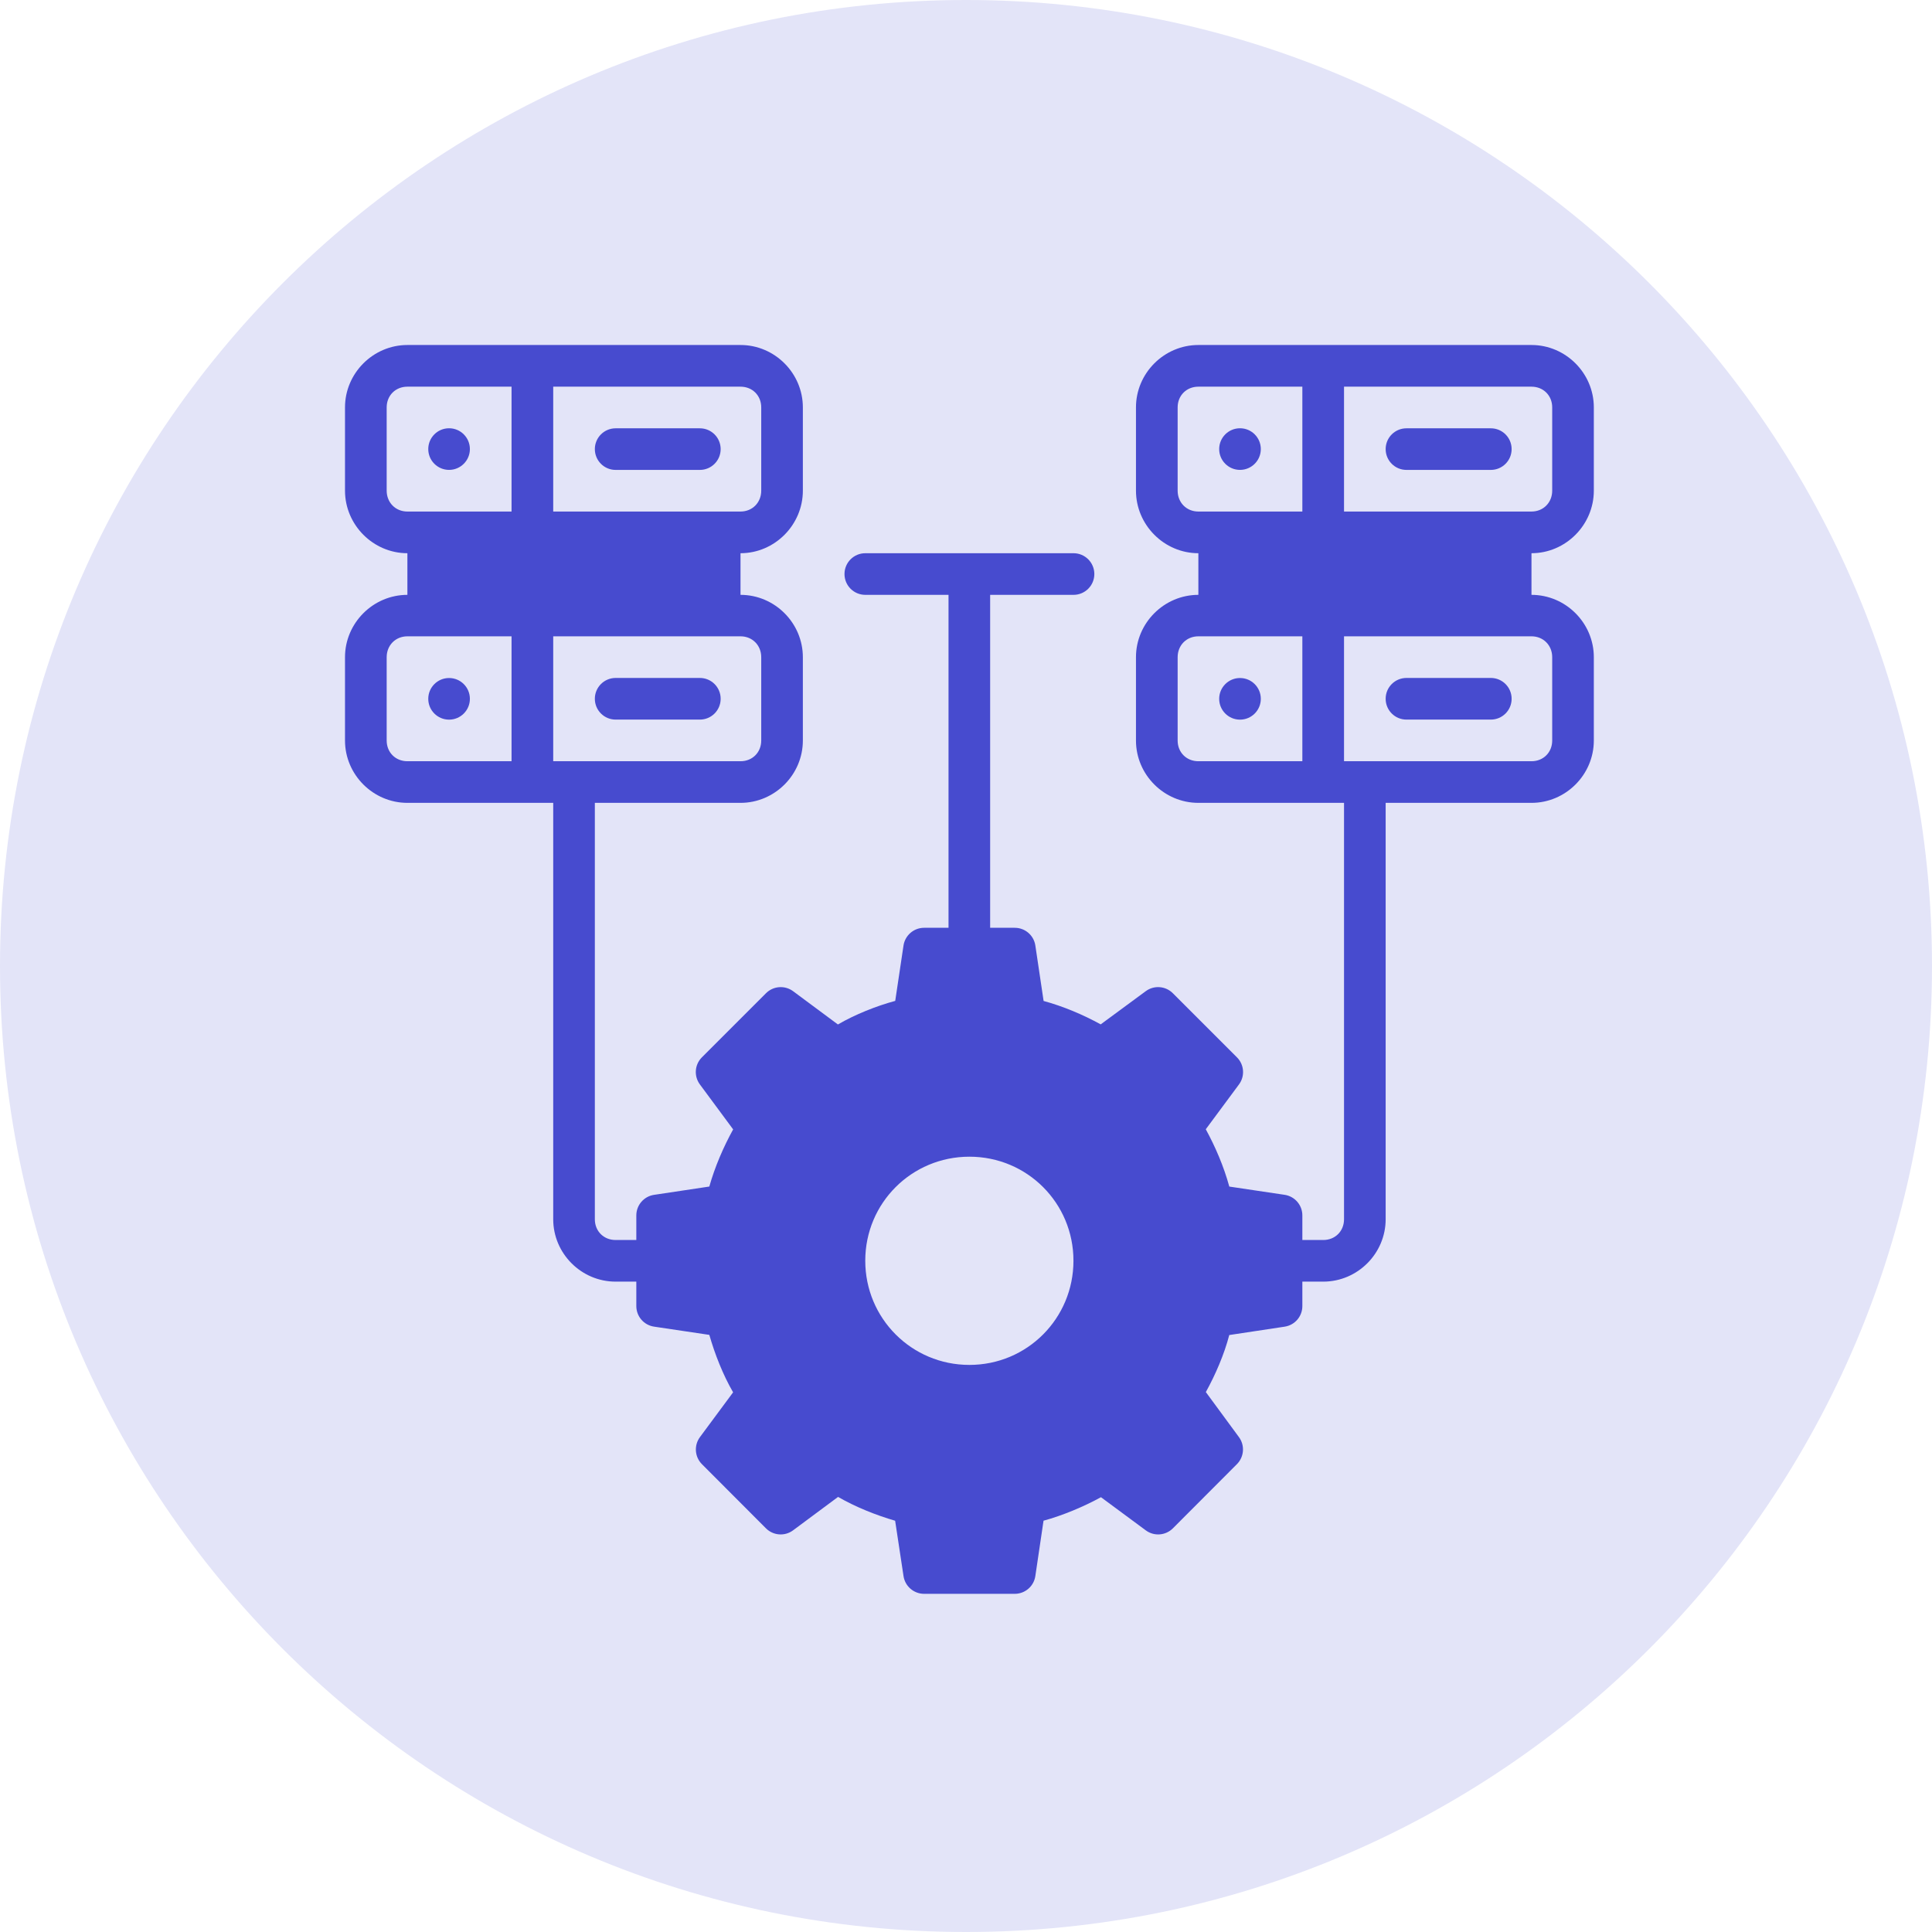
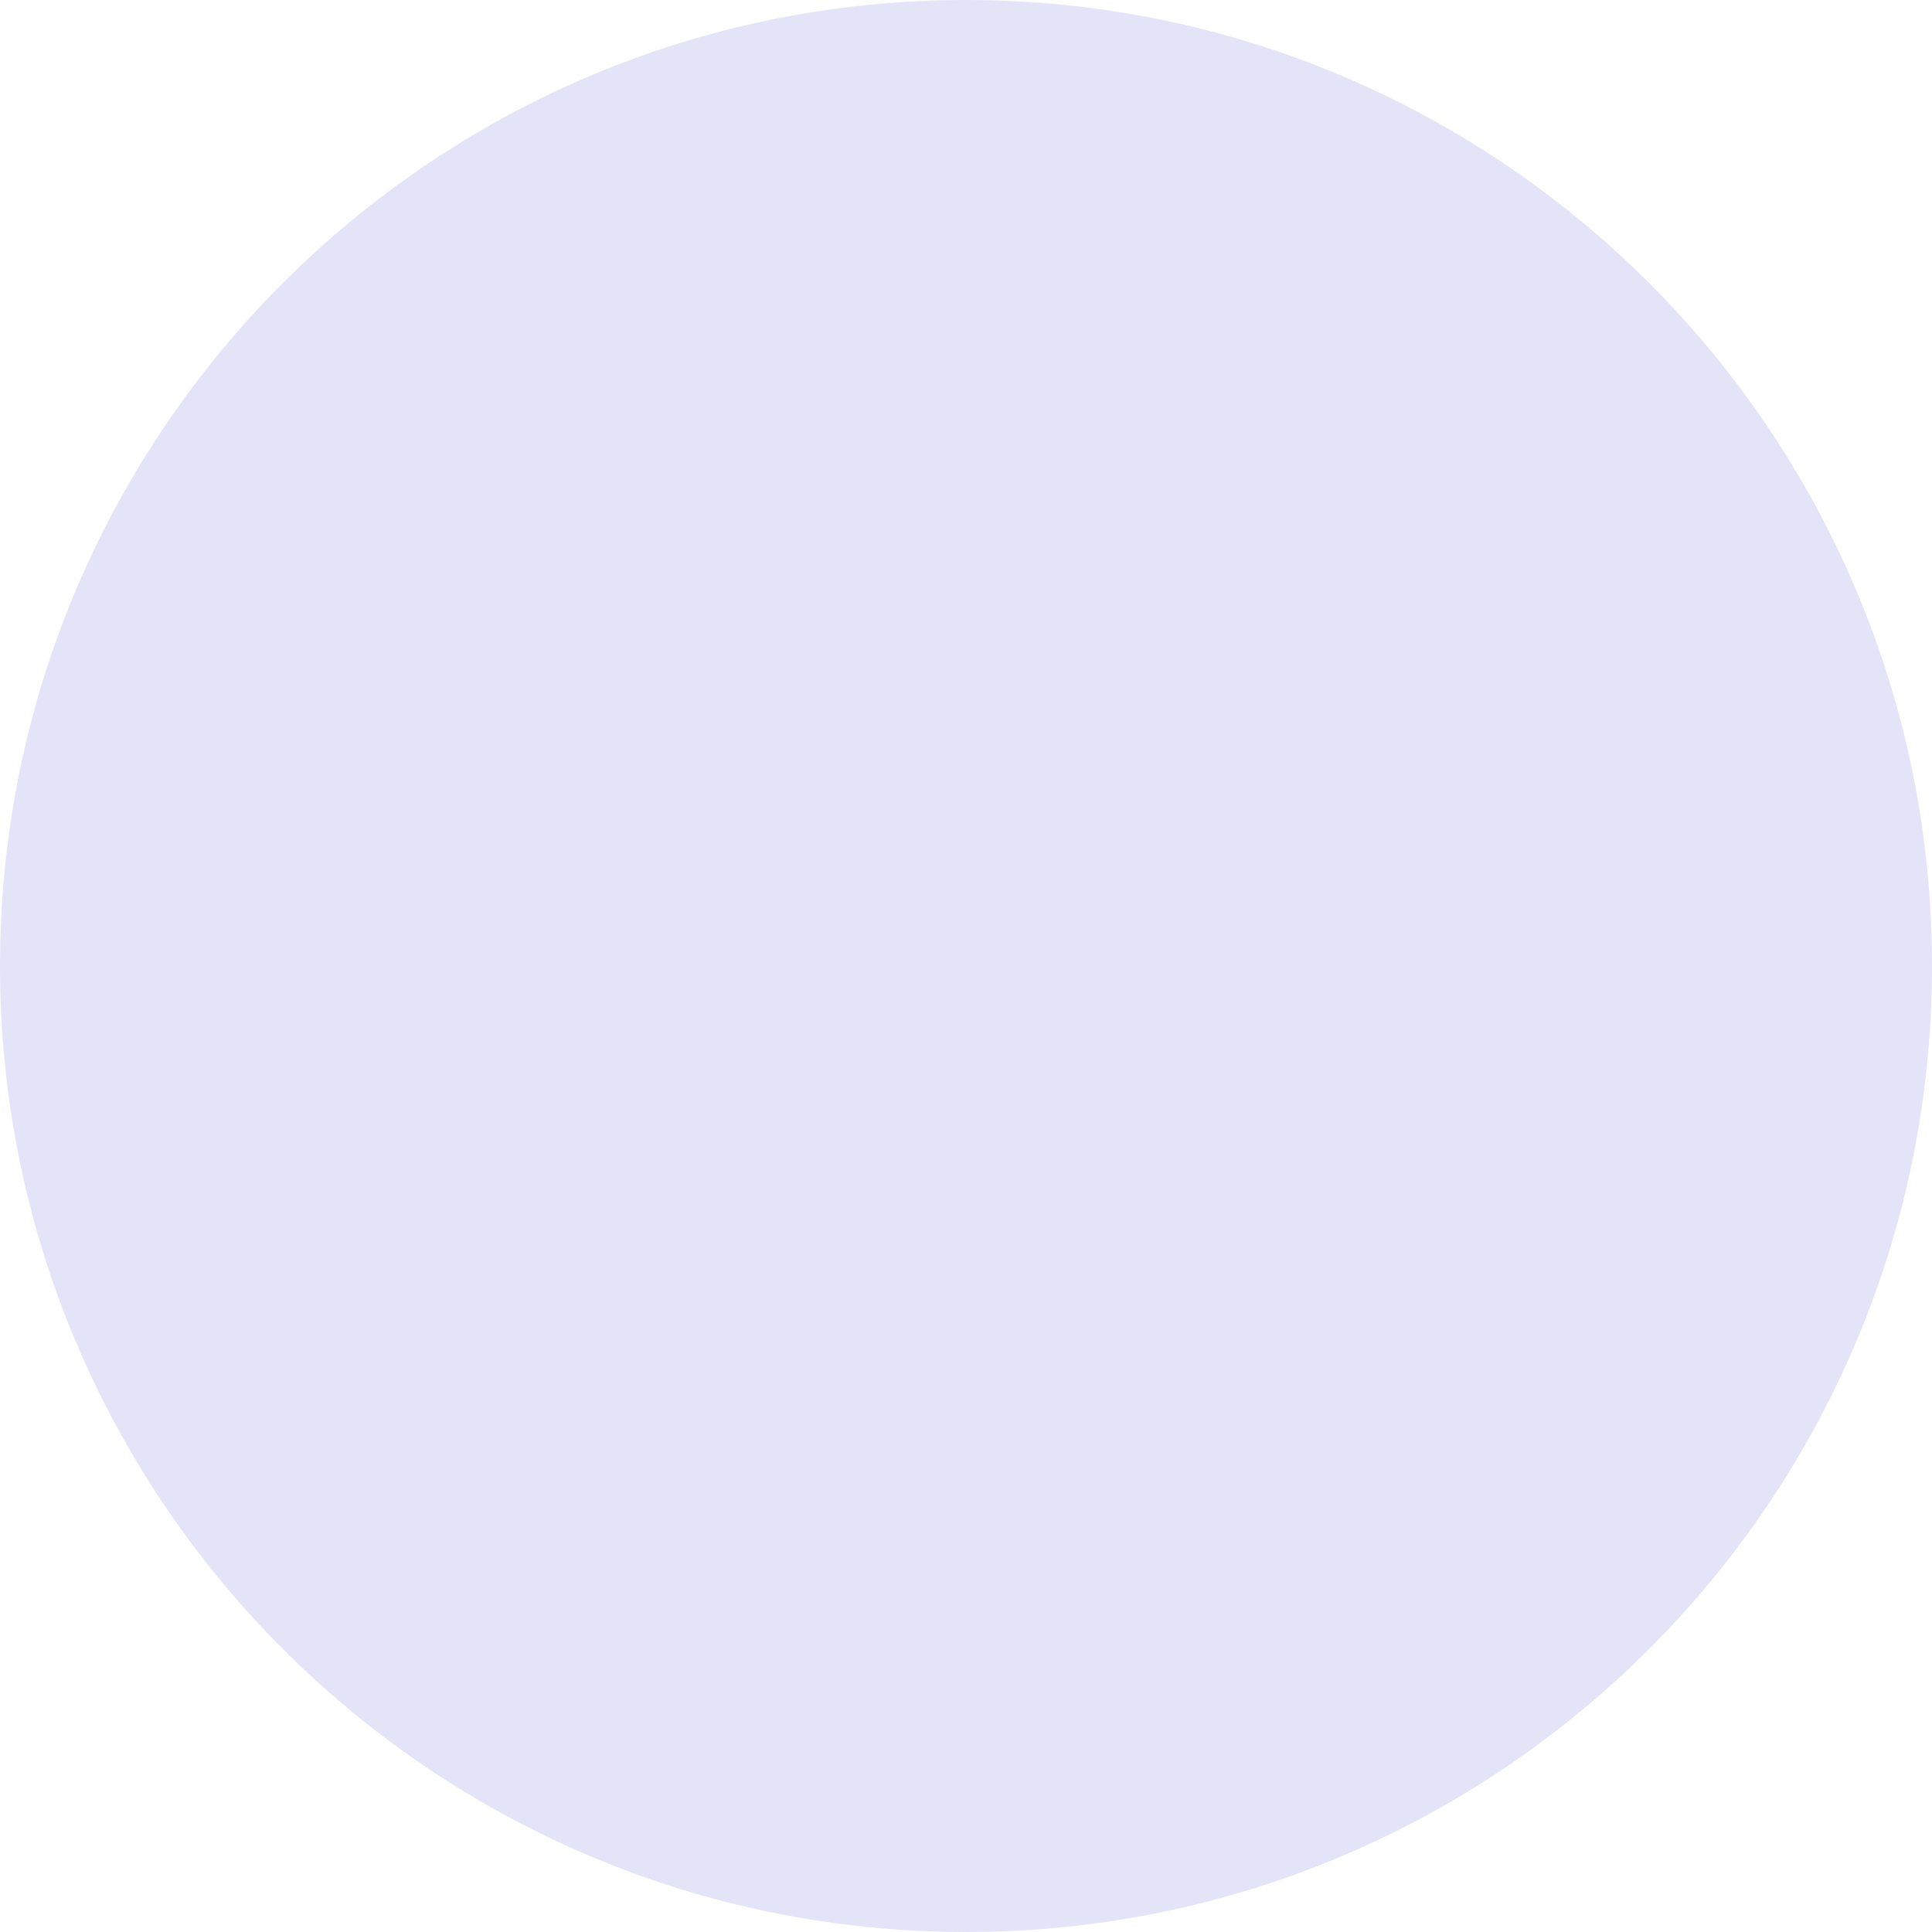
<svg xmlns="http://www.w3.org/2000/svg" width="84" height="84" viewBox="0 0 84 84" fill="none">
  <path d="M0 42C0 18.804 18.804 0 42 0C65.196 0 84 18.804 84 42C84 65.196 65.196 84 42 84C18.804 84 0 65.196 0 42Z" fill="#E3E4F8" />
  <g clip-path="url(#clip0_877_370)">
-     <path d="M17.713 15C16.225 15 15 16.225 15 17.713V21.333C15 22.821 16.225 24.053 17.713 24.053V25.863C16.225 25.863 15 27.086 15 28.574V32.196C15 33.684 16.225 34.907 17.713 34.907H24.053V53.011C24.053 54.5 25.276 55.723 26.764 55.723H27.666V56.785C27.666 57.235 27.996 57.617 28.442 57.681L30.84 58.038C31.081 58.876 31.43 59.769 31.874 60.536L30.432 62.483C30.167 62.843 30.203 63.342 30.518 63.659L33.304 66.451C33.621 66.766 34.12 66.803 34.479 66.538L36.438 65.083C37.194 65.52 38.09 65.878 38.919 66.119L39.283 68.523C39.348 68.967 39.729 69.296 40.178 69.297H44.119C44.569 69.297 44.95 68.968 45.015 68.523L45.371 66.117C46.203 65.891 47.109 65.511 47.868 65.096L49.818 66.538C50.177 66.803 50.676 66.766 50.993 66.451L53.779 63.659C54.094 63.342 54.132 62.843 53.867 62.483L52.428 60.525C52.847 59.766 53.23 58.878 53.446 58.045L55.857 57.681C56.299 57.613 56.625 57.232 56.624 56.785V55.723H57.534C59.023 55.723 60.246 54.5 60.246 53.011V34.907H66.586C68.074 34.907 69.297 33.684 69.297 32.196V28.574C69.297 27.086 68.074 25.863 66.586 25.863V24.053C68.074 24.053 69.297 22.821 69.297 21.333V17.713C69.297 16.225 68.074 15 66.586 15H52.103C50.614 15 49.39 16.225 49.39 17.713V21.333C49.39 22.821 50.614 24.053 52.103 24.053V25.863C50.614 25.863 49.39 27.086 49.39 28.574V32.196C49.39 33.684 50.614 34.907 52.103 34.907H58.436V53.011C58.436 53.529 58.051 53.913 57.534 53.913H56.624V52.844C56.624 52.397 56.298 52.017 55.857 51.949L53.448 51.59C53.208 50.714 52.841 49.858 52.425 49.098L53.867 47.152C54.136 46.791 54.098 46.287 53.779 45.97L50.993 43.184C50.675 42.865 50.171 42.828 49.811 43.098L47.856 44.538C47.096 44.119 46.23 43.753 45.374 43.52L45.015 41.108C44.948 40.665 44.567 40.338 44.119 40.339H43.05V25.863H46.672C47.174 25.865 47.582 25.457 47.58 24.954C47.578 24.455 47.171 24.051 46.672 24.053H37.627C37.127 24.05 36.719 24.454 36.717 24.954C36.715 25.458 37.124 25.866 37.627 25.863H41.24V40.339H40.178C39.731 40.339 39.351 40.666 39.283 41.108L38.923 43.517C38.108 43.736 37.173 44.109 36.431 44.542L34.486 43.098C34.126 42.829 33.622 42.865 33.304 43.184L30.518 45.97C30.199 46.288 30.163 46.791 30.432 47.152L31.876 49.104C31.457 49.863 31.083 50.727 30.84 51.589L28.442 51.949C27.997 52.013 27.667 52.394 27.666 52.844V53.913H26.765C26.247 53.913 25.863 53.529 25.863 53.011V34.907H32.196C33.684 34.907 34.907 33.684 34.907 32.196V28.574C34.907 27.086 33.684 25.863 32.196 25.863V24.053C33.684 24.053 34.907 22.821 34.907 21.333V17.713C34.907 16.225 33.684 15 32.196 15H17.713ZM17.713 16.812H22.241V22.241H17.713C17.196 22.241 16.812 21.85 16.812 21.333V17.713C16.812 17.196 17.196 16.812 17.713 16.812ZM24.053 16.812H32.196C32.713 16.812 33.097 17.196 33.097 17.713V21.333C33.097 21.85 32.713 22.241 32.196 22.241H24.053V16.812ZM52.103 16.812H56.624V22.241H52.103C51.586 22.241 51.202 21.85 51.202 21.333V17.713C51.202 17.196 51.586 16.812 52.103 16.812ZM58.436 16.812H66.586C67.103 16.812 67.487 17.196 67.487 17.713V21.333C67.487 21.85 67.103 22.241 66.586 22.241H58.436V16.812ZM19.525 18.62C19.025 18.62 18.62 19.025 18.62 19.525C18.62 20.024 19.025 20.43 19.525 20.43C20.024 20.43 20.43 20.024 20.43 19.525C20.43 19.025 20.024 18.62 19.525 18.62ZM53.913 18.62C53.413 18.62 53.008 19.025 53.008 19.525C53.008 20.025 53.413 20.43 53.913 20.43C54.413 20.43 54.818 20.024 54.818 19.525C54.818 19.025 54.413 18.62 53.913 18.62ZM26.764 18.622C26.267 18.623 25.865 19.026 25.863 19.523C25.861 20.023 26.265 20.43 26.764 20.431H30.425C30.927 20.433 31.335 20.026 31.333 19.523C31.331 19.023 30.925 18.62 30.425 18.622H26.764ZM61.154 18.622C60.654 18.62 60.248 19.023 60.246 19.523C60.244 20.026 60.652 20.433 61.154 20.431H64.815C65.317 20.433 65.725 20.026 65.723 19.523C65.721 19.023 65.315 18.62 64.815 18.622L61.154 18.622ZM17.713 27.666H22.241V33.097H17.713C17.196 33.097 16.812 32.713 16.812 32.196V28.574C16.812 28.057 17.196 27.666 17.713 27.666ZM24.053 27.666H32.196C32.713 27.666 33.097 28.057 33.097 28.574V32.196C33.097 32.713 32.713 33.097 32.196 33.097H24.053V27.666ZM52.103 27.666H56.624V33.097H52.103C51.586 33.097 51.202 32.713 51.202 32.196V28.574C51.202 28.057 51.586 27.666 52.103 27.666ZM58.436 27.666H66.586C67.103 27.666 67.487 28.057 67.487 28.574V32.196C67.487 32.713 67.103 33.097 66.586 33.097H58.436V27.666ZM26.764 29.476C26.264 29.478 25.86 29.886 25.863 30.386C25.865 30.883 26.267 31.285 26.764 31.287H30.425C30.925 31.289 31.331 30.886 31.333 30.386C31.336 29.883 30.928 29.474 30.425 29.476H26.764ZM61.154 29.476C60.651 29.474 60.243 29.883 60.246 30.386C60.248 30.886 60.654 31.289 61.154 31.287H64.815C65.315 31.289 65.721 30.886 65.723 30.386C65.726 29.883 65.318 29.474 64.815 29.476H61.154ZM19.525 29.479C19.025 29.479 18.62 29.884 18.62 30.384C18.62 30.884 19.025 31.289 19.525 31.289C20.024 31.289 20.43 30.884 20.43 30.384C20.43 29.884 20.025 29.479 19.525 29.479ZM53.913 29.479C53.413 29.479 53.008 29.884 53.008 30.384C53.008 30.884 53.413 31.289 53.913 31.289C54.413 31.289 54.818 30.884 54.818 30.384C54.818 29.884 54.413 29.479 53.913 29.479ZM42.148 50.291C44.659 50.291 46.672 52.305 46.672 54.814C46.672 57.324 44.659 59.344 42.148 59.344C39.638 59.344 37.62 57.324 37.62 54.814C37.62 52.305 39.638 50.291 42.148 50.291Z" fill="#474BCF" />
-   </g>
+     </g>
  <defs>
    <clipPath id="clip0_877_370">
      <rect width="60" height="60" fill="white" transform="translate(12 12)" />
    </clipPath>
  </defs>
</svg>